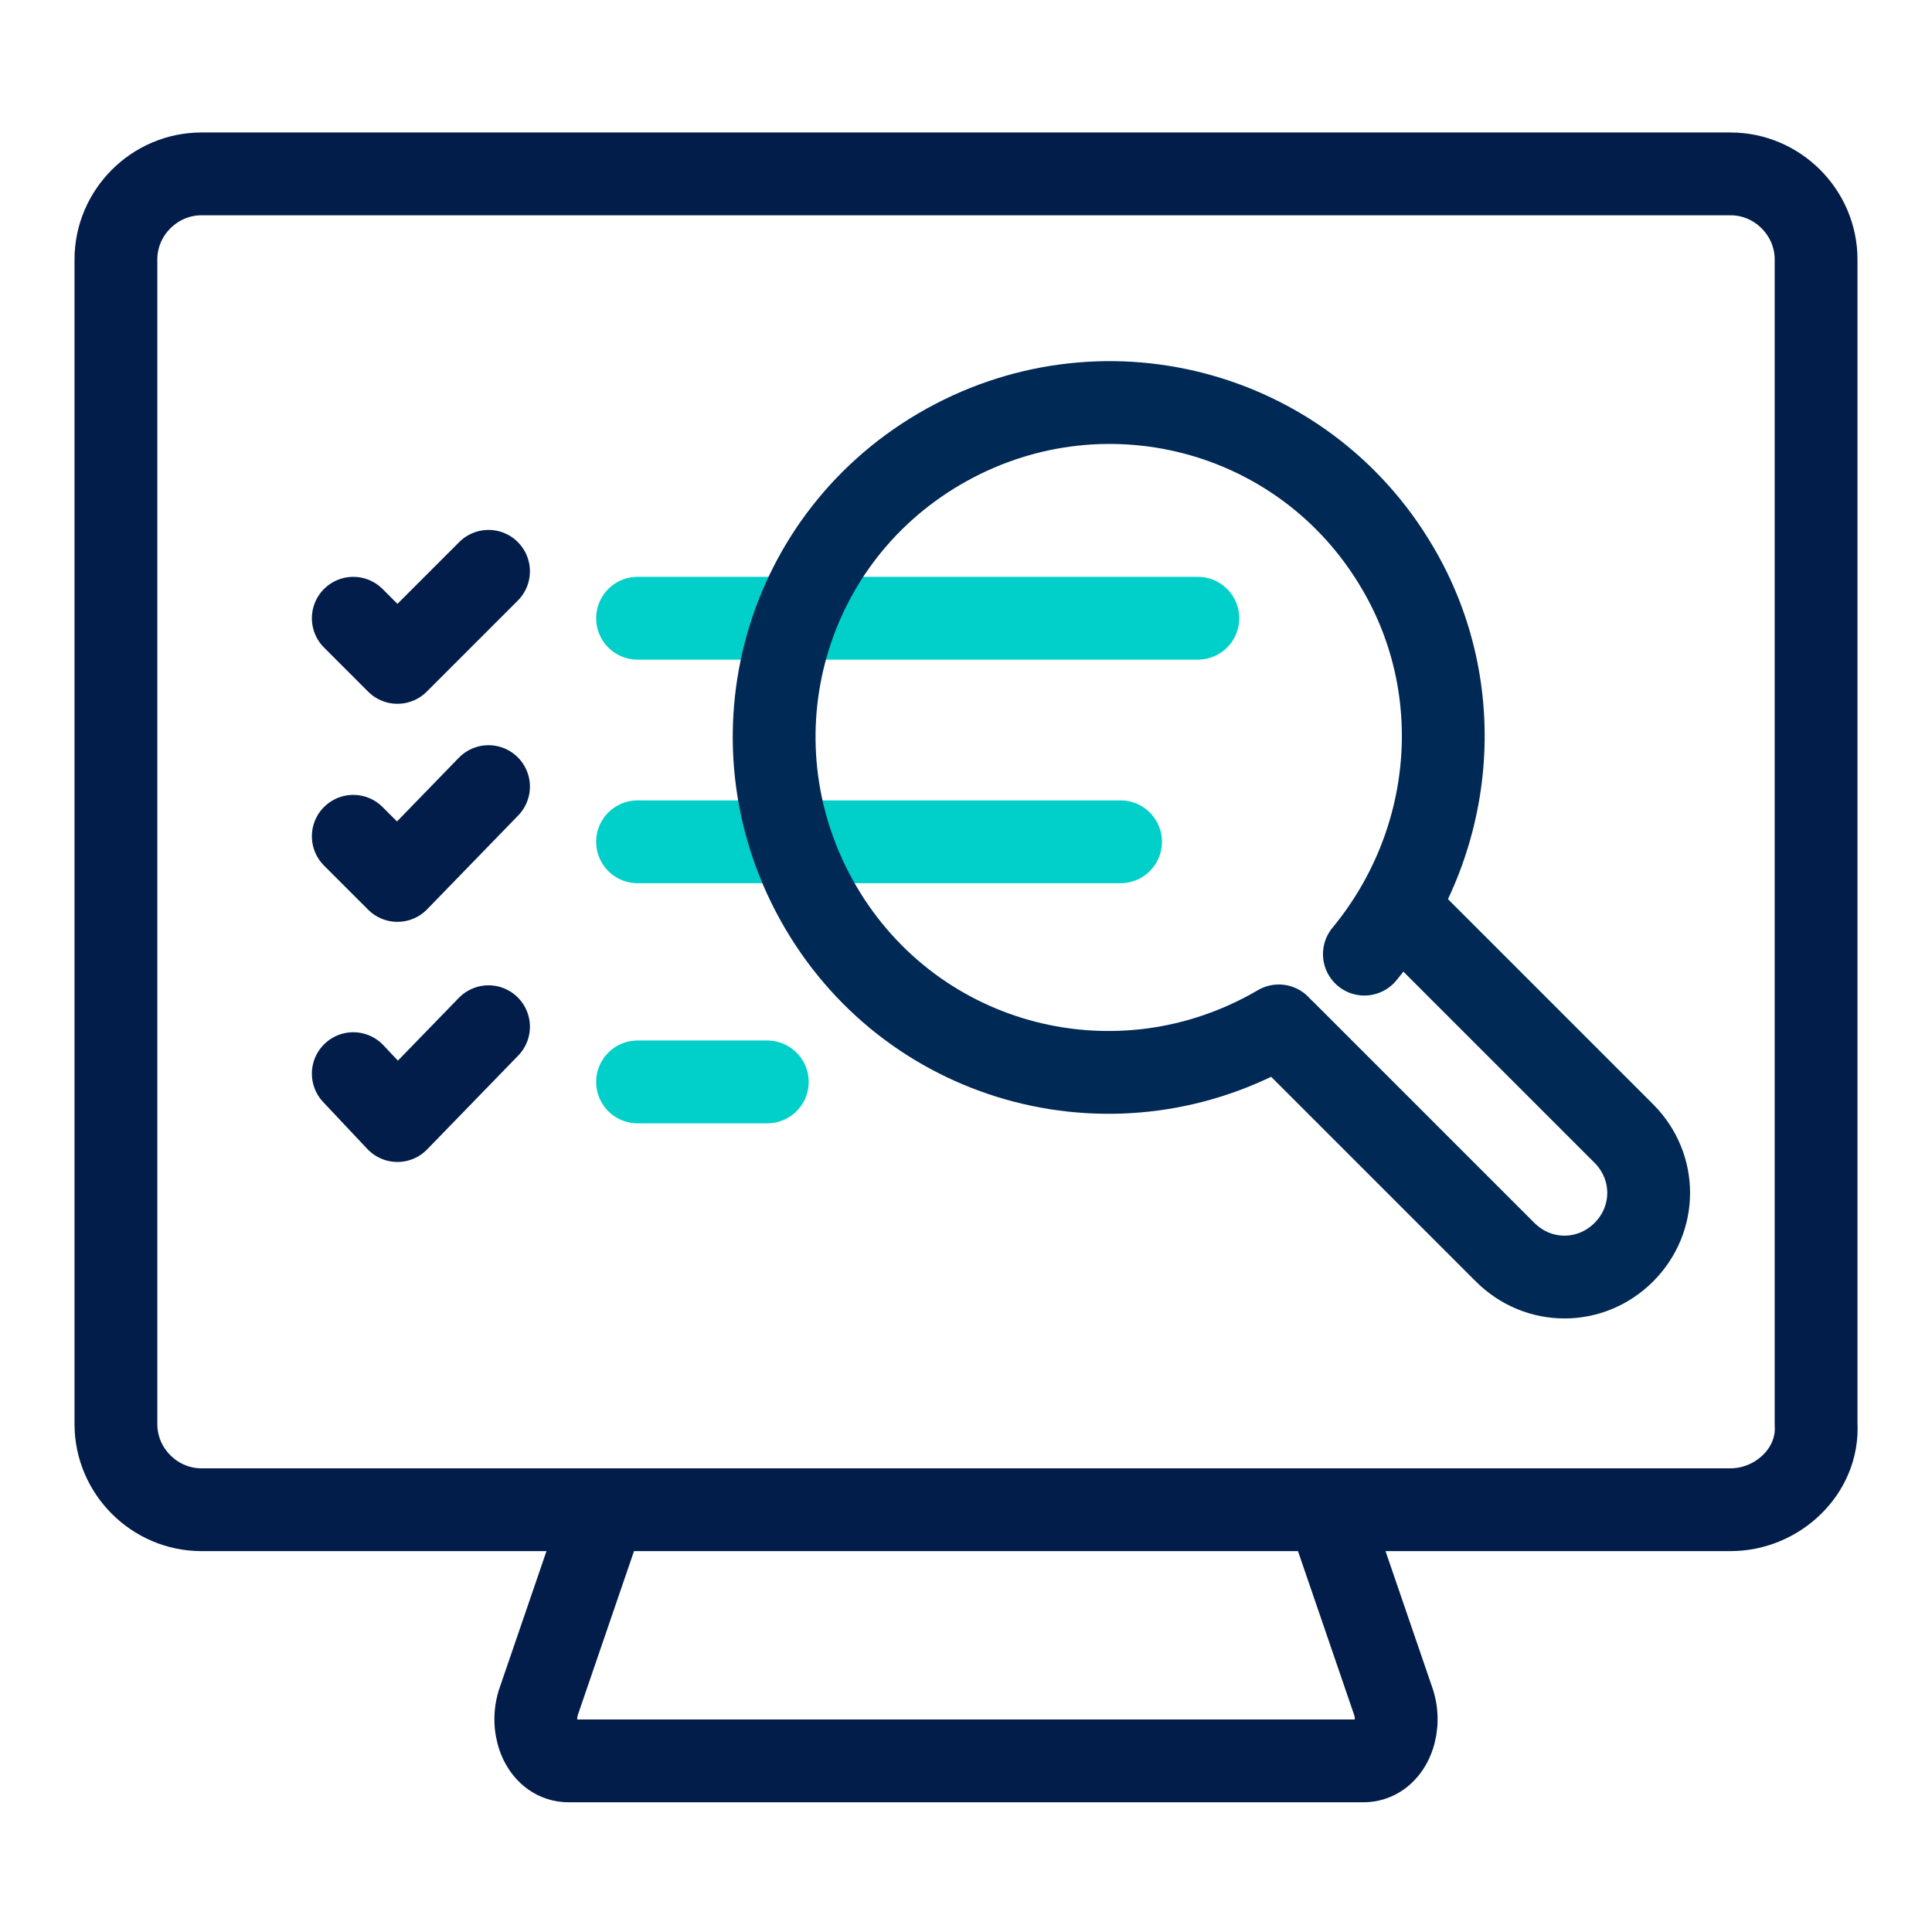
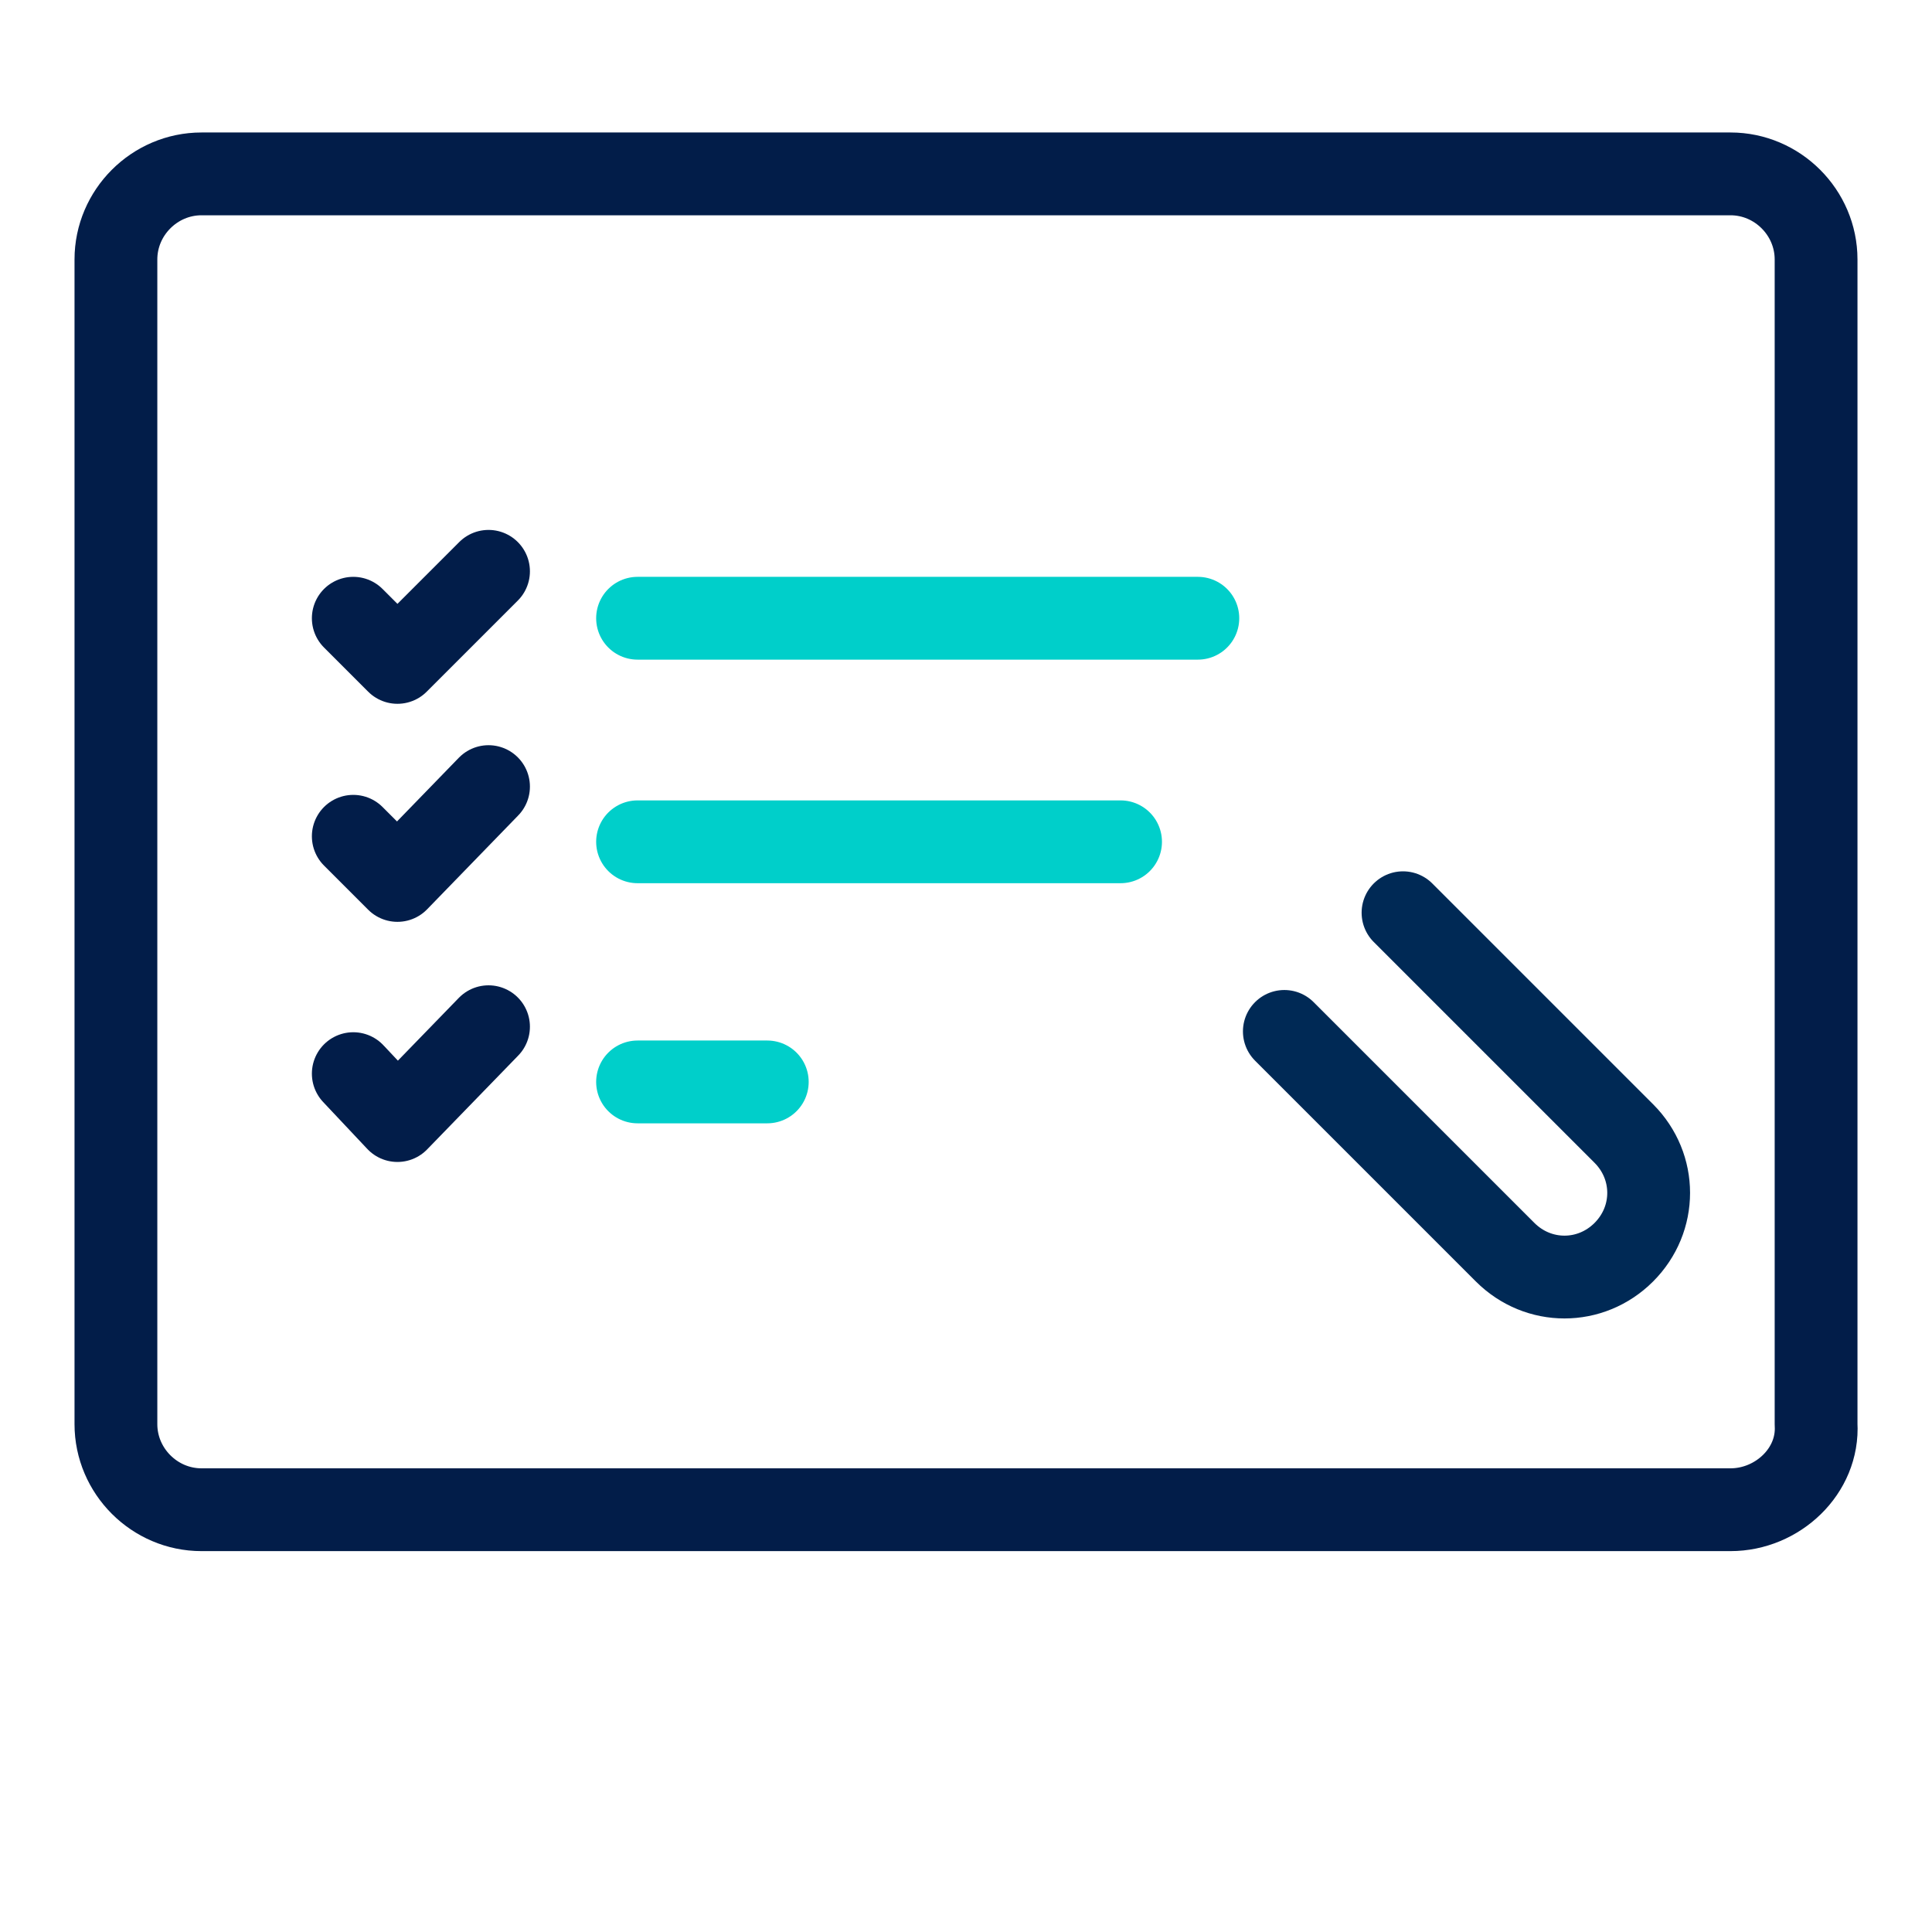
<svg xmlns="http://www.w3.org/2000/svg" version="1.1" id="Layer_1" x="0px" y="0px" viewBox="0 0 70 70" style="enable-background:new 0 0 70 70;" xml:space="preserve">
  <style type="text/css"> .st0{fill:none;stroke:#00CFCA;stroke-width:2;stroke-linecap:round;stroke-linejoin:round;} .st1{fill:none;stroke:#021D49;stroke-width:3;stroke-linecap:round;stroke-linejoin:round;} .st2{fill:none;stroke:#00CFCA;stroke-width:3;stroke-linecap:round;stroke-linejoin:round;} .st3{fill:none;stroke:#021D49;stroke-width:2;stroke-linecap:round;stroke-linejoin:round;} .st4{fill:none;stroke:#002955;stroke-width:3;stroke-linecap:round;stroke-linejoin:round;} .st5{fill:none;stroke:#021D49;stroke-linecap:round;stroke-linejoin:round;} </style>
  <path class="st1" d="M62.7,54.7H7.3c-1.7,0-3.1-1.4-3.1-3.1V9.4c0-1.7,1.4-3.1,3.1-3.1h55.4c1.7,0,3.1,1.4,3.1,3.1v42.2 C65.9,53.3,64.4,54.7,62.7,54.7z" />
-   <path class="st1" d="M21.9,54.7l-2.4,7c-0.3,1,0.2,2.1,1.1,2.1H35l0,0h14.4c0.9,0,1.4-1.1,1.1-2.1l-2.4-7" />
  <line class="st2" x1="23.1" y1="22.4" x2="43.4" y2="22.4" />
  <line class="st2" x1="23.1" y1="30.5" x2="40.6" y2="30.5" />
  <line class="st2" x1="23.1" y1="39.2" x2="27.8" y2="39.2" />
  <g id="Group_192_00000161596784146523651960000015002685790524642707_" transform="translate(-771.466 -1410.73)">
    <path id="Path_195_00000119095248621205260710000012956817825708315553_" class="st4" d="M822.3,1443.8l8,8c1.2,1.2,1.2,3.1,0,4.3 c-1.2,1.2-3.1,1.2-4.3,0l0,0l-8-8" />
-     <path id="Path_196_00000028288129529272196960000014694379083512570796_" class="st4" d="M817.8,1447.9c-5.8,3.4-13.2,1.5-16.6-4.3 c-3.4-5.8-1.5-13.2,4.3-16.6s13.2-1.5,16.6,4.3c2.6,4.4,2.1,10-1.2,14" />
  </g>
  <polyline class="st1" points="12.8,22.4 14.4,24 17.7,20.7 " />
  <polyline class="st1" points="12.8,30.3 14.4,31.9 17.7,28.5 " />
  <polyline class="st1" points="12.8,38.9 14.4,40.6 17.7,37.2 " />
</svg>